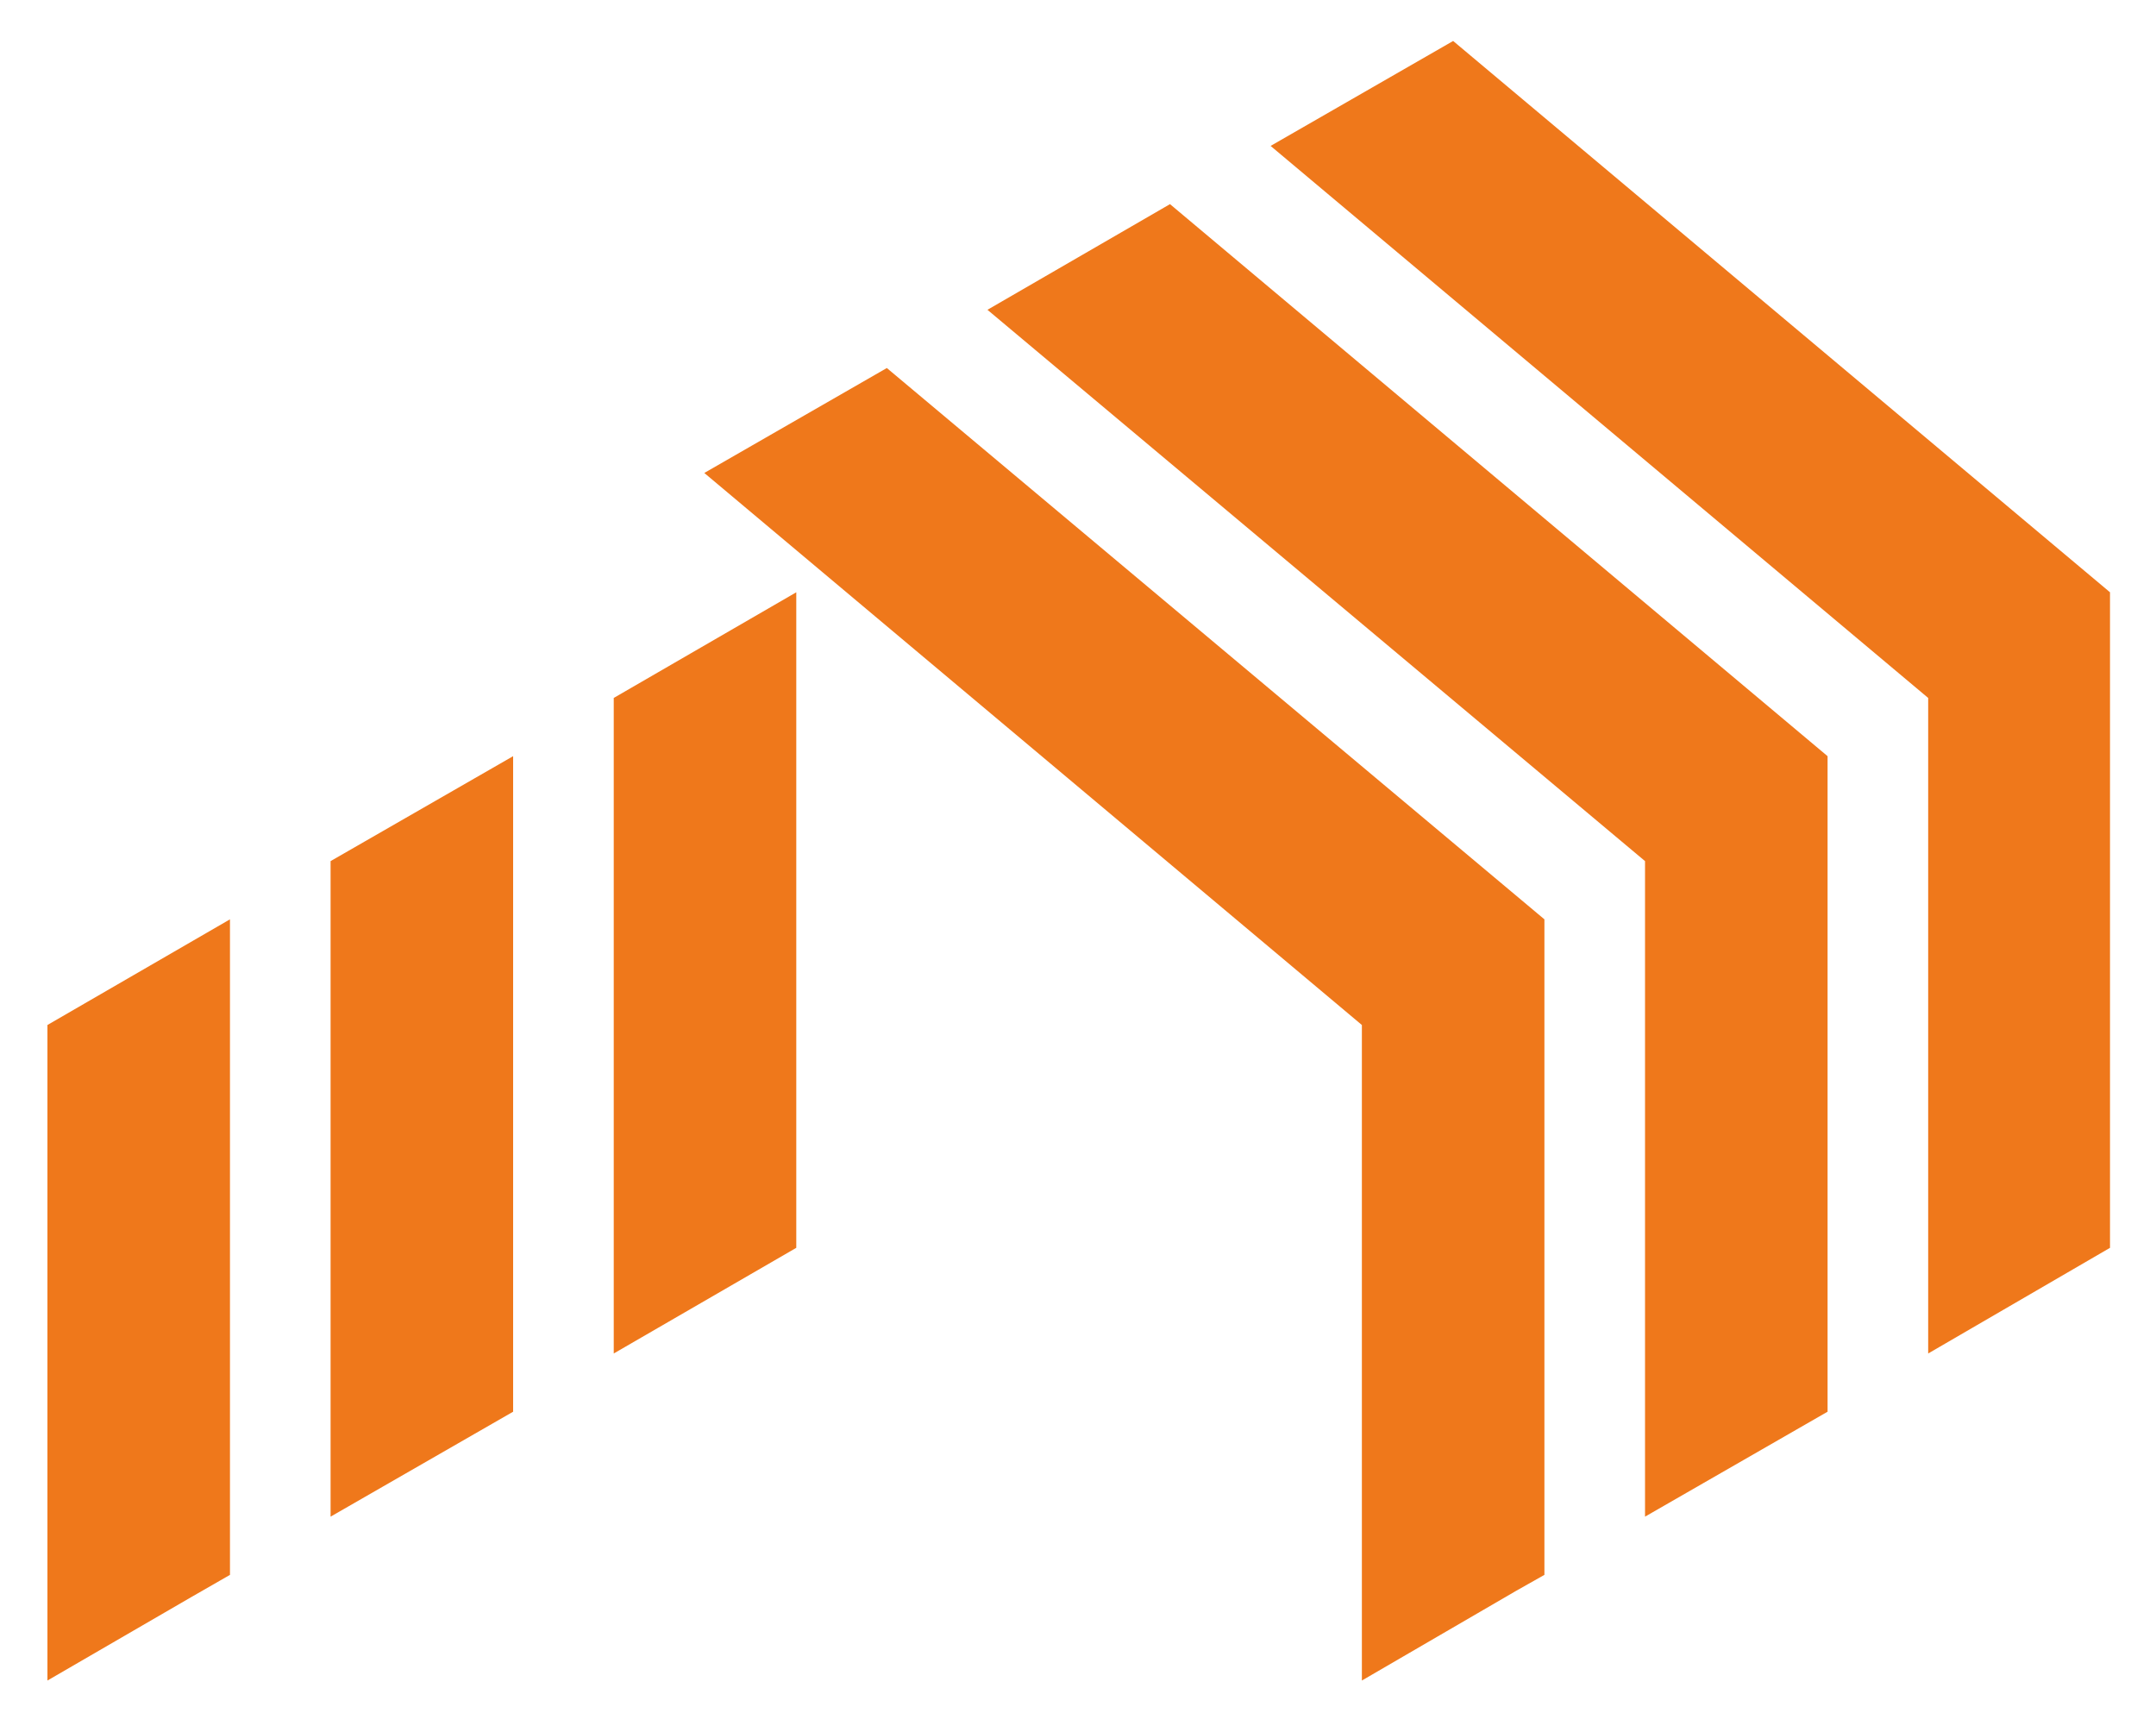
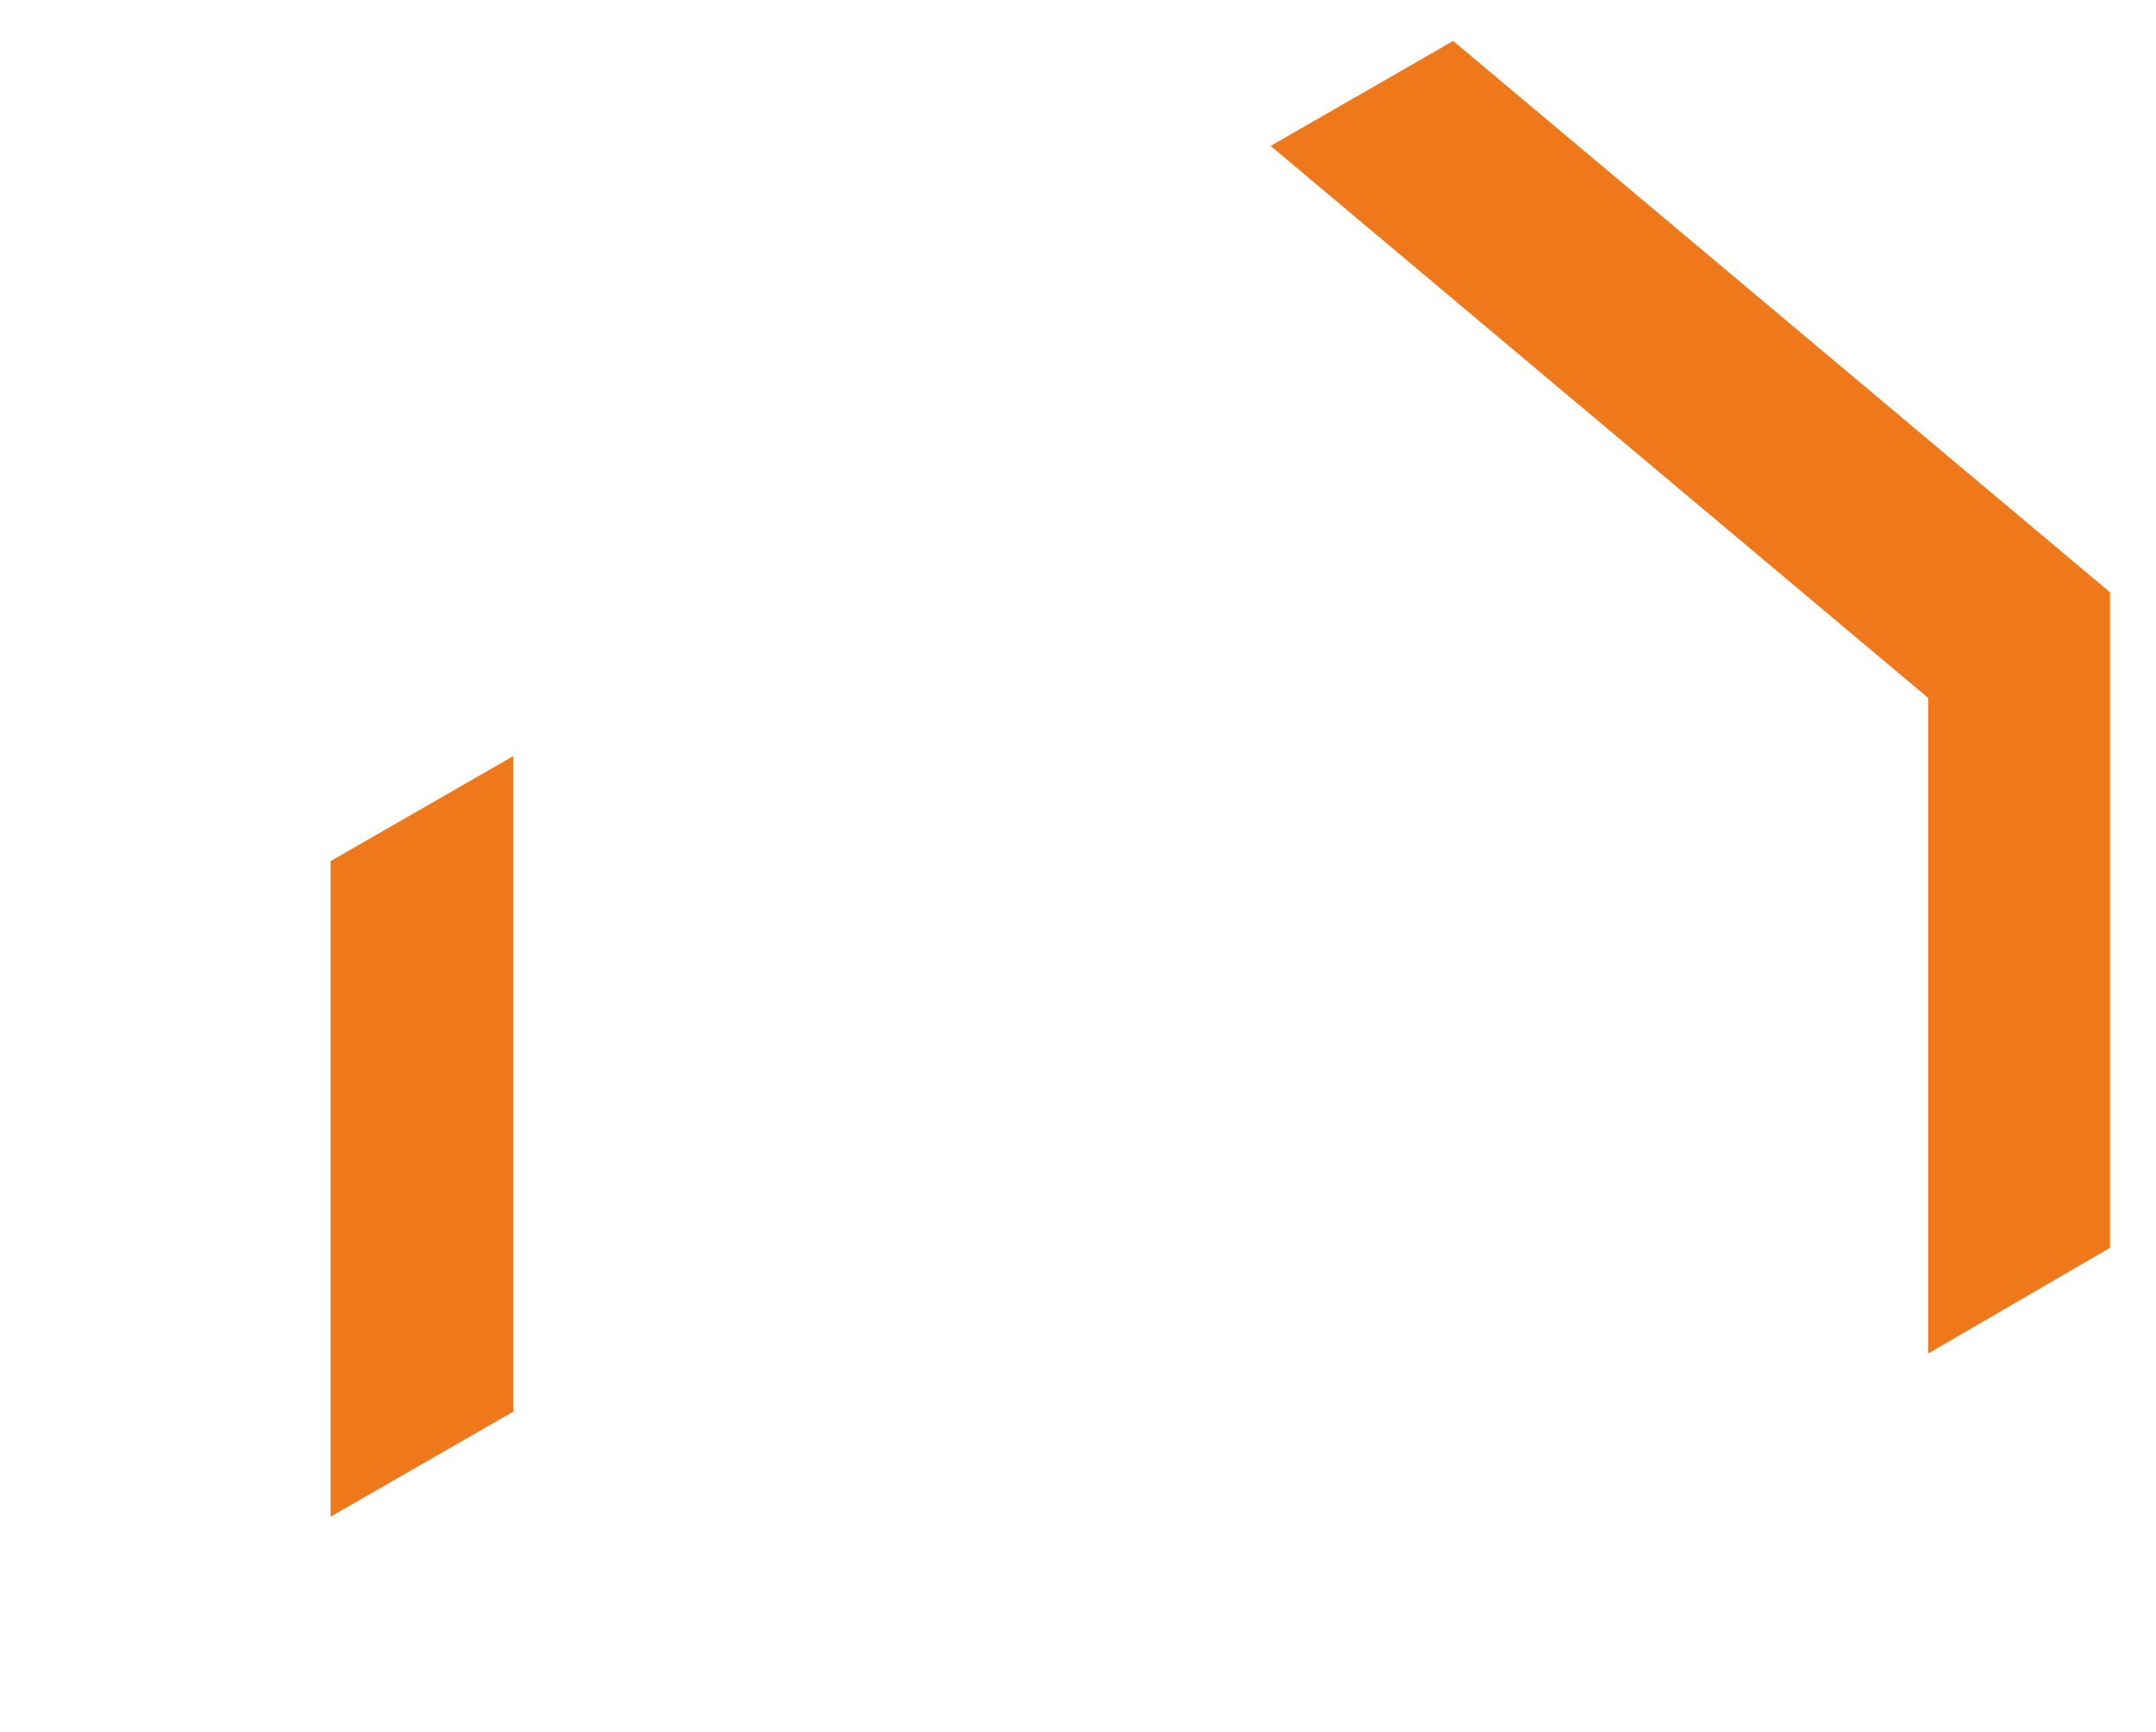
<svg xmlns="http://www.w3.org/2000/svg" version="1.1" id="Ebene_1" x="0px" y="0px" viewBox="0 0 300 241" style="enable-background:new 0 0 300 241;" xml:space="preserve">
  <style type="text/css">
	.st0{fill-rule:evenodd;clip-rule:evenodd;fill:#EF781B;}
</style>
-   <polygon class="st0" points="214.9,127.9 214.9,127.9 214.9,127.9 123.4,51.2 98,65.8 189.5,142.6 189.5,173.6 189.5,233.8   189.5,233.8 211,221.3 214.9,219.1 214.9,219.1 214.9,173.6 214.9,127.9 214.9,127.9 " />
-   <polygon class="st0" points="162.8,28.4 137.4,43.1 228.9,119.8 236.7,115.3 228.9,119.8 228.9,211 254.3,196.4 254.3,105.2   254.3,105.2 " />
  <polygon class="st0" points="293.7,82.4 293.6,82.4 293.6,82.4 293.6,82.4 202.2,5.7 176.8,20.3 268.3,97.1 274.1,93.7 268.3,97.1   268.3,188.3 293.6,173.6 293.6,82.4 " />
-   <polygon class="st0" points="6.6,142.6 6.6,142.6 6.6,233.8 6.6,233.8 6.6,233.8 26.6,222.2 32,219.1 32,219.1 32,219.1 32,127.9   6.6,142.6 " />
  <polygon class="st0" points="46,211 71.4,196.4 71.4,105.2 46,119.8 " />
-   <polygon class="st0" points="85.4,188.3 110.8,173.6 110.8,82.4 85.4,97.1 " />
</svg>